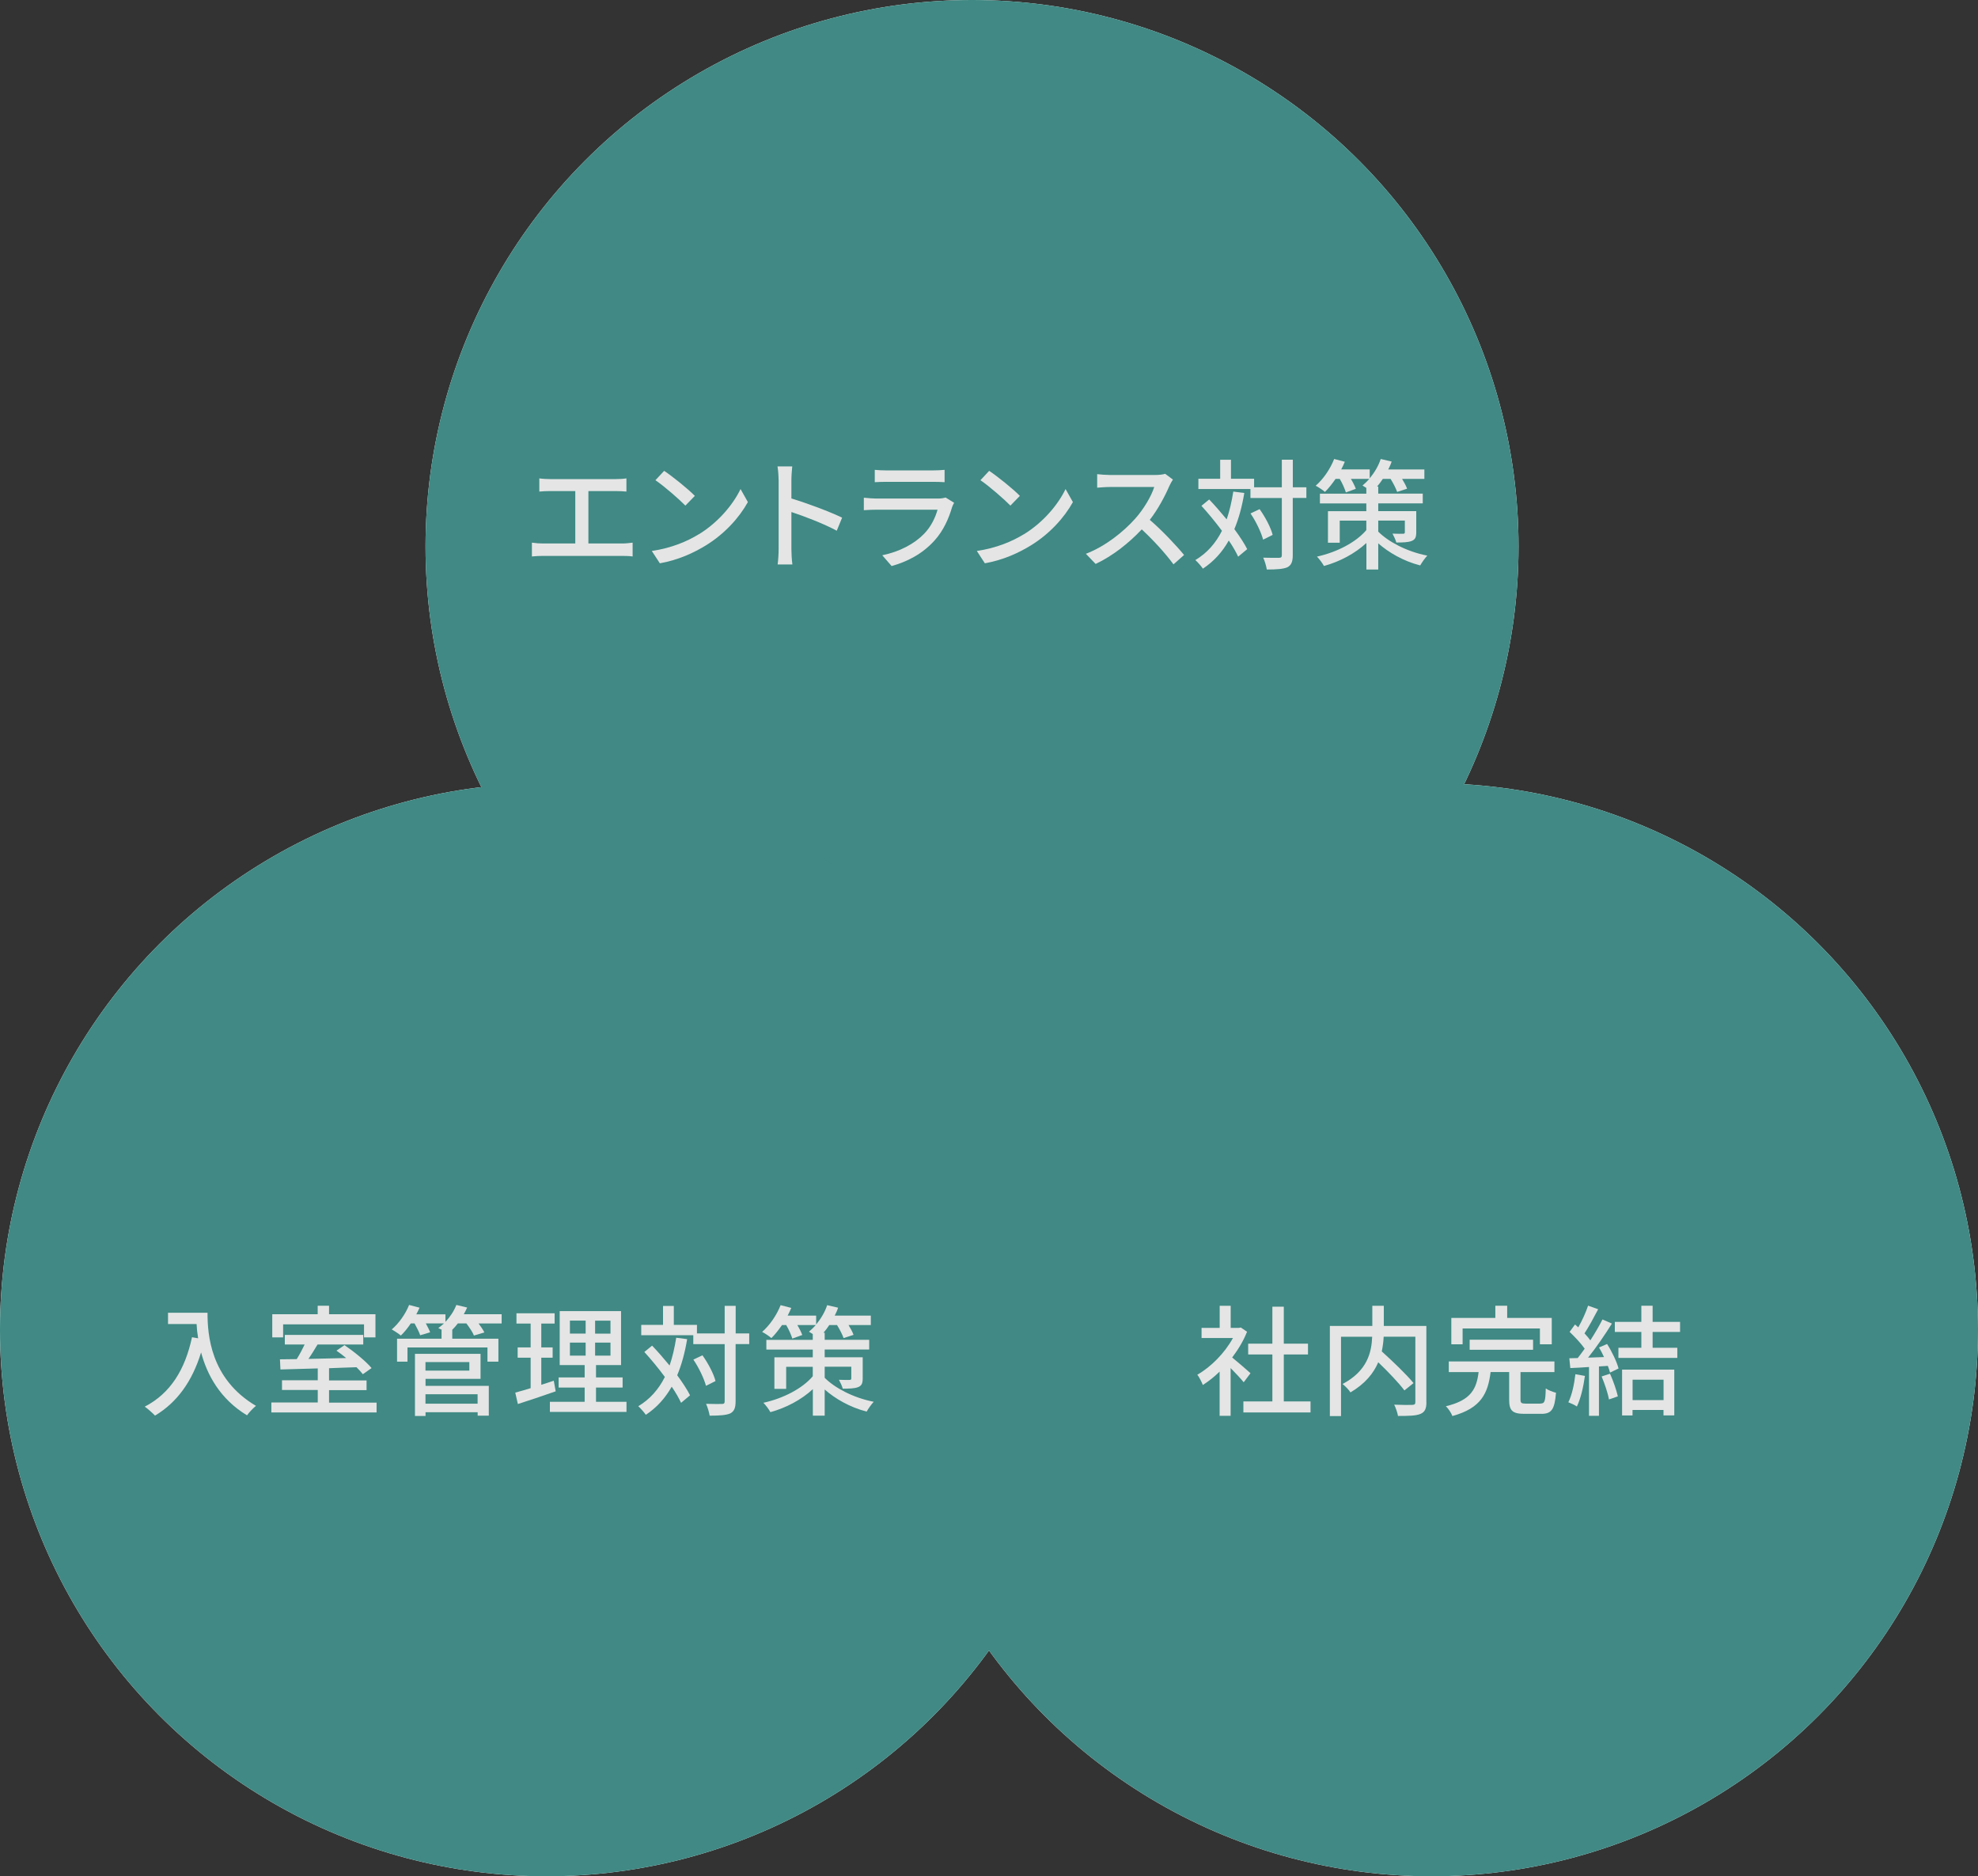
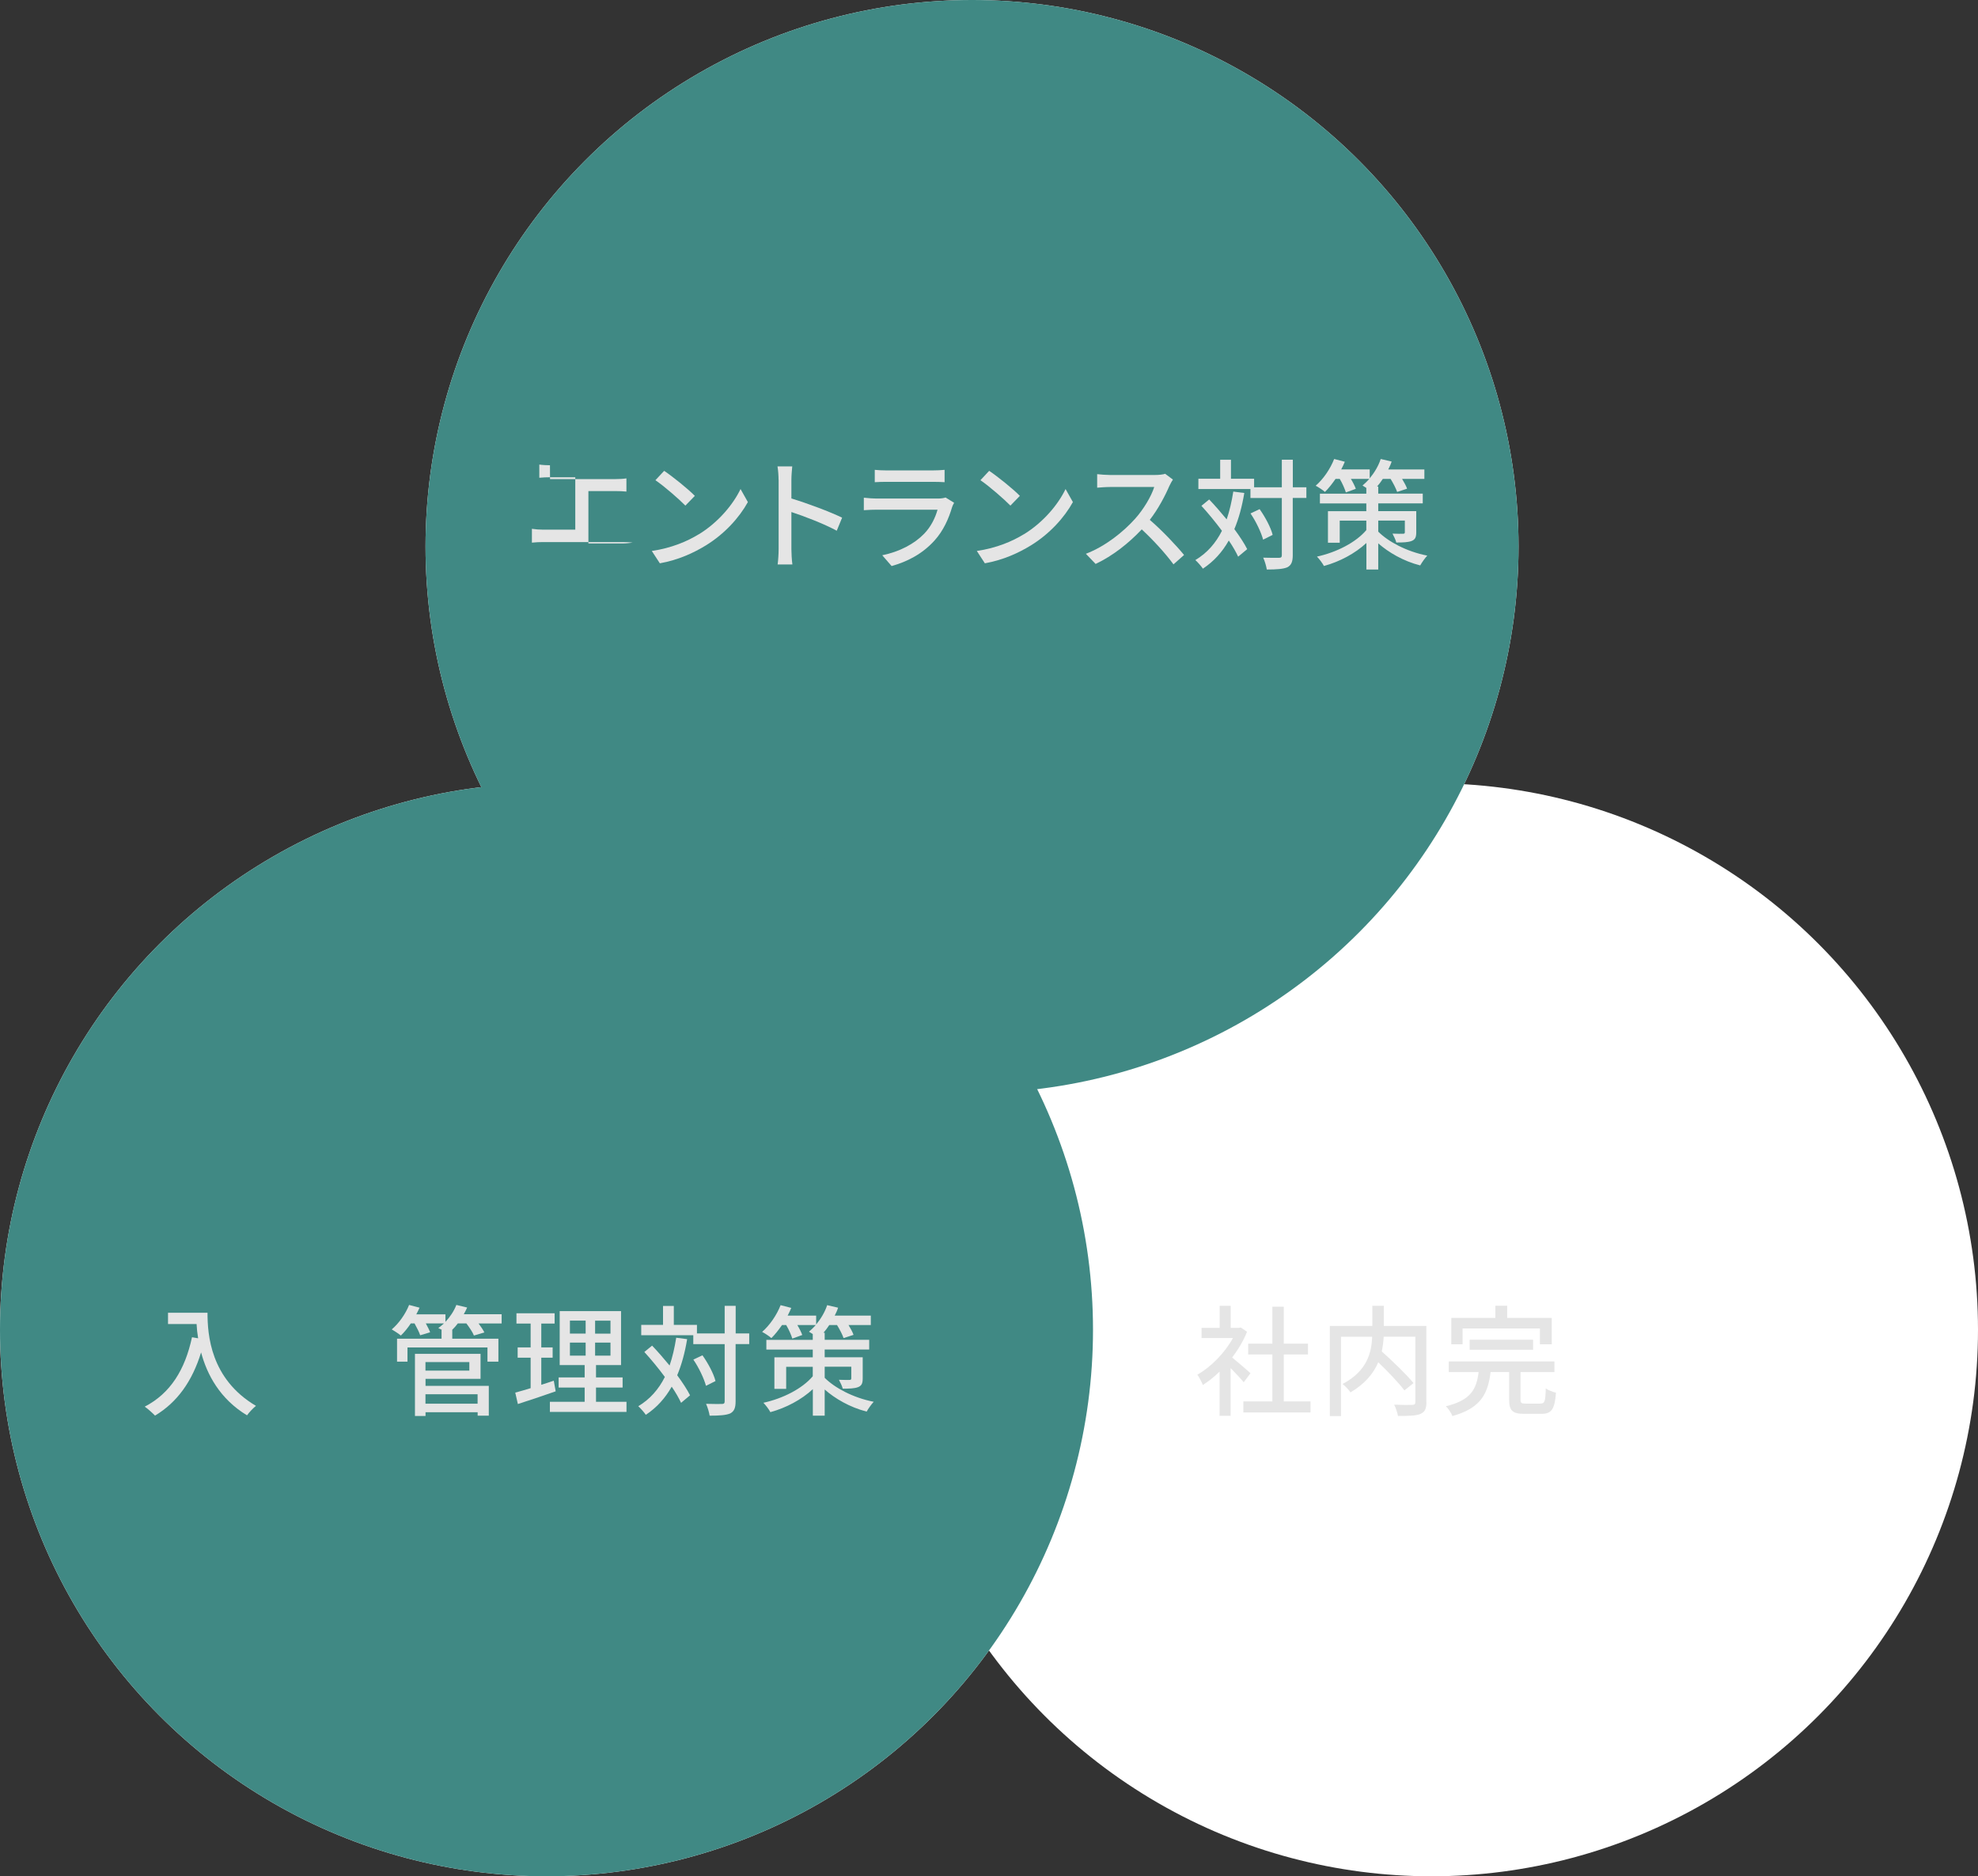
<svg xmlns="http://www.w3.org/2000/svg" viewBox="0 0 280.43 266">
  <rect x="0" y="0" width="280.43" height="266" fill="#333333" stroke="none" />
  <defs>
    <style>.cls-1{fill:#fff;}.cls-2{fill:#408984;mix-blend-mode:multiply;}.cls-3{fill:none;isolation:isolate;}.cls-4{fill:#e5e5e5;}</style>
  </defs>
  <g class="cls-3">
    <g id="_レイヤー_2">
      <g id="_レイヤー_1-2">
        <circle class="cls-1" cx="137.81" cy="77.48" r="77.48" />
        <circle class="cls-1" cx="77.48" cy="188.52" r="77.48" />
        <circle class="cls-1" cx="202.95" cy="188.52" r="77.48" />
        <circle class="cls-2" cx="137.81" cy="77.48" r="77.48" />
        <circle class="cls-2" cx="77.48" cy="188.52" r="77.48" />
-         <circle class="cls-2" cx="202.95" cy="188.52" r="77.48" />
-         <path class="cls-4" d="m77.98,67.92h9.3c.53,0,1.07-.03,1.53-.1v1.87c-.48-.05-1.04-.07-1.53-.07h-3.86v7.43h4.79c.54,0,1.04-.07,1.48-.12v1.96c-.46-.07-1.12-.08-1.48-.08h-11.22c-.49,0-1.04.02-1.58.08v-1.96c.51.08,1.09.12,1.58.12h4.57v-7.43h-3.59c-.37,0-1.07.02-1.51.07v-1.87c.44.07,1.12.1,1.51.1Z" />
+         <path class="cls-4" d="m77.98,67.92h9.3c.53,0,1.07-.03,1.53-.1v1.87c-.48-.05-1.04-.07-1.53-.07h-3.86v7.43h4.79c.54,0,1.04-.07,1.48-.12c-.46-.07-1.12-.08-1.48-.08h-11.22c-.49,0-1.04.02-1.58.08v-1.96c.51.08,1.09.12,1.58.12h4.57v-7.43h-3.59c-.37,0-1.07.02-1.51.07v-1.87c.44.07,1.12.1,1.51.1Z" />
        <path class="cls-4" d="m99.09,75.74c2.74-1.68,4.86-4.23,5.9-6.41l1.04,1.85c-1.22,2.21-3.31,4.52-5.97,6.15-1.72,1.05-3.88,2.06-6.51,2.53l-1.14-1.75c2.84-.42,5.05-1.38,6.68-2.38Zm-.58-5.44l-1.34,1.38c-.88-.9-2.99-2.75-4.25-3.6l1.24-1.33c1.19.8,3.4,2.57,4.35,3.55Z" />
        <path class="cls-4" d="m110.38,68.02c0-.54-.05-1.33-.15-1.9h2.09c-.05.56-.12,1.31-.12,1.9v2.65c2.26.68,5.49,1.89,7.19,2.72l-.76,1.85c-1.79-.97-4.56-2.04-6.43-2.65v5.25c0,.53.05,1.56.14,2.18h-2.09c.08-.59.14-1.51.14-2.18v-9.82Z" />
        <path class="cls-4" d="m134.99,71.87c-.48,1.65-1.24,3.37-2.5,4.76-1.75,1.94-3.91,3.01-6.08,3.62l-1.33-1.53c2.48-.51,4.56-1.62,5.95-3.06.97-1,1.58-2.28,1.89-3.4h-8.65c-.41,0-1.16.02-1.8.07v-1.77c.66.07,1.31.12,1.8.12h8.7c.46,0,.87-.07,1.09-.15l1.21.75c-.1.19-.24.44-.27.59Zm-9.35-5.18h6.61c.54,0,1.24-.03,1.67-.08v1.75c-.42-.03-1.1-.05-1.68-.05h-6.59c-.54,0-1.16.02-1.63.05v-1.75c.44.05,1.07.08,1.63.08Z" />
        <path class="cls-4" d="m145.17,75.74c2.74-1.68,4.86-4.23,5.9-6.41l1.04,1.85c-1.22,2.21-3.31,4.52-5.97,6.15-1.72,1.05-3.88,2.06-6.51,2.53l-1.14-1.75c2.84-.42,5.05-1.38,6.68-2.38Zm-.58-5.44l-1.34,1.38c-.88-.9-2.99-2.75-4.25-3.6l1.24-1.33c1.19.8,3.4,2.57,4.35,3.55Z" />
        <path class="cls-4" d="m165.8,68.86c-.59,1.39-1.6,3.31-2.79,4.84,1.75,1.5,3.81,3.69,4.86,4.98l-1.5,1.33c-1.12-1.53-2.82-3.4-4.5-4.96-1.82,1.94-4.11,3.76-6.54,4.9l-1.38-1.44c2.75-1.05,5.3-3.09,6.99-4.98,1.16-1.29,2.29-3.16,2.7-4.49h-6.24c-.66,0-1.58.08-1.85.1v-1.92c.34.05,1.33.12,1.85.12h6.31c.63,0,1.19-.07,1.48-.17l1.1.82c-.12.17-.37.6-.49.88Z" />
        <path class="cls-4" d="m176.41,69.89c-.32,1.92-.78,3.62-1.41,5.12.76,1.04,1.41,2.02,1.82,2.84l-1.28,1.07c-.31-.66-.76-1.46-1.33-2.29-.92,1.63-2.12,2.96-3.67,3.99-.2-.31-.75-.94-1.07-1.22,1.67-1,2.89-2.4,3.77-4.15-.92-1.24-1.94-2.48-2.91-3.54l1.1-.9c.82.85,1.67,1.84,2.48,2.82.41-1.19.71-2.5.94-3.94l1.55.2Zm8.79.7h-1.92v8.11c0,.97-.22,1.43-.76,1.72-.58.25-1.5.32-2.92.32-.07-.46-.29-1.21-.51-1.68,1.02.03,1.94.03,2.23.02.29,0,.41-.08.41-.37v-8.11h-4.45v-1.27h-7.38v-1.46h3.09v-2.69h1.53v2.69h3.28v1.21h3.93v-3.91h1.56v3.91h1.92v1.53Zm-6.12,5.92c-.26-.99-1-2.57-1.79-3.72l1.29-.61c.8,1.12,1.6,2.63,1.85,3.65l-1.36.68Z" />
        <path class="cls-4" d="m195.4,75.37c1.38,1.39,3.98,2.82,6.95,3.4-.32.34-.78.99-1,1.39-2.41-.61-4.52-1.87-5.95-3.13v3.71h-1.68v-3.76c-1.62,1.5-3.79,2.65-6.02,3.26-.2-.39-.66-1-.99-1.33,2.79-.61,5.52-2.01,7-3.76v-1.34h-3.77v3.13h-1.67v-4.47h5.44v-1.1h-6.58v-1.38h6.58v-.82c-.2-.12-.41-.25-.54-.34.32-.27.65-.58.97-.94h-2.62c.31.51.56,1.02.7,1.41l-1.41.51c-.15-.49-.49-1.29-.87-1.92h-.59c-.49.7-1,1.36-1.51,1.85-.29-.27-.93-.68-1.31-.88,1.07-.93,2.06-2.36,2.62-3.79l1.51.39c-.15.37-.32.73-.51,1.09h4.04v1.26c.66-.8,1.24-1.75,1.56-2.74l1.55.36c-.12.39-.29.75-.48,1.12h5.12v1.34h-3.16c.29.49.58,1,.71,1.39l-1.41.46c-.17-.49-.54-1.22-.93-1.85h-1.1c-.25.39-.53.75-.82,1.09h.17v1h6.31v1.38h-6.31v1.1h5.39v2.99c0,.71-.15,1.04-.65,1.24-.53.2-1.24.22-2.18.22-.1-.41-.36-.9-.54-1.26.63.03,1.31.03,1.48.02.2,0,.27-.05.27-.22v-1.65h-3.77v1.55Z" />
        <path class="cls-4" d="m29.42,186.1c0,3.08.39,9.38,6.87,13.21-.36.27-1,.95-1.27,1.34-3.86-2.33-5.68-5.8-6.51-8.92-1.26,4.1-3.38,7.07-6.53,8.96-.31-.32-1.04-.99-1.46-1.27,3.65-1.89,5.71-5.24,6.7-9.84l.87.15c-.12-.71-.19-1.41-.22-2.02h-4.05v-1.6h5.61Z" />
-         <path class="cls-4" d="m53.39,198.83v1.41h-14.92v-1.41h6.58v-1.77h-5.07v-1.38h5.07v-1.68c-1.99.05-3.84.1-5.29.15l-.07-1.44c.7,0,1.51-.02,2.38-.03.39-.63.8-1.39,1.12-2.07h-2.81v-1.36h11.12v1.36h-6.48c-.41.68-.85,1.41-1.29,2.04,1.68-.03,3.52-.08,5.35-.12-.46-.37-.93-.75-1.38-1.05l1.14-.78c1.36.92,3.04,2.29,3.84,3.25l-1.24.87c-.22-.29-.54-.63-.9-.99-1.29.05-2.62.08-3.89.14v1.73h5.32v1.38h-5.32v1.77h6.73Zm-13.24-9.23h-1.55v-3.28h6.44v-1.21h1.61v1.21h6.58v3.28h-1.62v-1.85h-11.47v1.85Z" />
        <path class="cls-4" d="m71.15,187.63h-3.3c.32.44.65.9.82,1.27l-1.48.44c-.17-.46-.63-1.14-1.07-1.72h-1.21c-.25.34-.53.65-.82.93h.03v1.24h6.54v3.25h-1.55v-2.01h-11.34v2.01h-1.48v-3.25h6.31v-1.24h.08c-.2-.1-.39-.2-.54-.27.27-.19.54-.42.8-.66h-2.57c.25.46.49.92.61,1.26l-1.41.42c-.14-.44-.48-1.1-.8-1.68h-.53c-.44.66-.93,1.26-1.41,1.72-.31-.26-.92-.66-1.29-.87,1-.85,1.94-2.16,2.46-3.47l1.48.39c-.14.31-.29.63-.46.94h4.13v1.07c.66-.7,1.21-1.53,1.55-2.4l1.53.37c-.14.32-.31.65-.48.95h5.37v1.29Zm-10.83,8.84h8.98v4.23h-1.58v-.49h-7.39v.53h-1.5v-8.81h9.3v3.55h-7.8v.99Zm0-3.37v1.21h6.22v-1.21h-6.22Zm0,4.56v1.34h7.39v-1.34h-7.39Z" />
        <path class="cls-4" d="m78.77,197.25c-1.85.65-3.83,1.31-5.35,1.8l-.37-1.62c.61-.17,1.36-.37,2.18-.63v-4.32h-1.84v-1.46h1.84v-3.38h-2.01v-1.46h5.41v1.46h-1.89v3.38h1.61v1.46h-1.61v3.84c.58-.19,1.19-.37,1.77-.58l.27,1.5Zm10.05,1.48v1.44h-10.86v-1.44h4.93v-2.02h-3.69v-1.43h3.69v-1.75h-3.54v-7.65h8.7v7.65h-3.55v1.75h3.77v1.43h-3.77v2.02h4.32Zm-8.02-9.67h2.23v-1.84h-2.23v1.84Zm0,3.13h2.23v-1.85h-2.23v1.85Zm5.75-4.96h-2.18v1.84h2.18v-1.84Zm0,3.11h-2.18v1.85h2.18v-1.85Z" />
        <path class="cls-4" d="m97.42,189.85c-.32,1.92-.78,3.62-1.41,5.12.76,1.04,1.41,2.02,1.82,2.84l-1.27,1.07c-.31-.66-.76-1.46-1.33-2.29-.92,1.63-2.12,2.96-3.67,3.99-.2-.31-.75-.94-1.07-1.22,1.67-1,2.89-2.4,3.77-4.15-.92-1.24-1.94-2.48-2.91-3.54l1.1-.9c.82.85,1.67,1.84,2.48,2.82.41-1.19.71-2.5.94-3.94l1.55.2Zm8.79.7h-1.92v8.11c0,.97-.22,1.43-.76,1.72-.58.25-1.5.32-2.92.32-.07-.46-.29-1.21-.51-1.68,1.02.03,1.94.03,2.23.02.29,0,.41-.08.41-.37v-8.11h-4.45v-1.27h-7.38v-1.46h3.09v-2.69h1.53v2.69h3.28v1.21h3.93v-3.91h1.56v3.91h1.92v1.53Zm-6.12,5.92c-.26-.99-1-2.57-1.79-3.72l1.29-.61c.8,1.12,1.6,2.63,1.85,3.65l-1.36.68Z" />
        <path class="cls-4" d="m116.92,195.33c1.38,1.39,3.98,2.82,6.95,3.4-.32.34-.78.99-1,1.39-2.41-.61-4.52-1.87-5.95-3.13v3.71h-1.68v-3.76c-1.62,1.5-3.79,2.65-6.02,3.26-.2-.39-.66-1-.99-1.33,2.79-.61,5.52-2.01,7-3.76v-1.34h-3.77v3.13h-1.67v-4.47h5.44v-1.1h-6.58v-1.38h6.58v-.82c-.2-.12-.41-.25-.54-.34.32-.27.65-.58.97-.94h-2.62c.31.51.56,1.02.7,1.41l-1.41.51c-.15-.49-.49-1.29-.87-1.92h-.59c-.49.7-1,1.36-1.51,1.85-.29-.27-.93-.68-1.31-.88,1.07-.93,2.06-2.36,2.62-3.79l1.51.39c-.15.37-.32.73-.51,1.09h4.04v1.26c.66-.8,1.24-1.75,1.56-2.74l1.55.36c-.12.39-.29.75-.48,1.12h5.12v1.34h-3.16c.29.49.58,1,.71,1.39l-1.41.46c-.17-.49-.54-1.22-.93-1.85h-1.1c-.25.39-.53.75-.82,1.09h.17v1h6.31v1.38h-6.31v1.1h5.39v2.99c0,.71-.15,1.04-.65,1.24-.53.2-1.24.22-2.18.22-.1-.41-.36-.9-.54-1.26.63.03,1.31.03,1.48.02.2,0,.27-.05.27-.22v-1.65h-3.77v1.55Z" />
        <path class="cls-4" d="m176.32,195.96c-.39-.49-1.16-1.31-1.85-2.01v6.77h-1.56v-6.27c-.76.75-1.58,1.39-2.38,1.9-.15-.41-.54-1.16-.78-1.46,1.94-1.1,3.89-3.08,5.05-5.2h-4.45v-1.44h2.57v-3.13h1.56v3.13h1.17l.27-.05.88.6c-.51,1.29-1.26,2.53-2.11,3.65.8.65,2.21,1.87,2.6,2.23l-.97,1.29Zm9.48,2.72v1.56h-9.52v-1.56h4.11v-6.66h-3.43v-1.53h3.43v-5.24h1.62v5.24h3.43v1.53h-3.43v6.66h3.79Z" />
        <path class="cls-4" d="m202.23,198.78c0,.93-.22,1.41-.85,1.67-.63.27-1.68.29-3.18.29-.07-.44-.32-1.17-.54-1.6,1.1.05,2.26.05,2.58.03.32-.02.42-.1.42-.41v-9.26h-4.49c-.03.66-.12,1.36-.27,2.09,1.56,1.41,3.52,3.28,4.5,4.49l-1.29,1.04c-.78-1.04-2.29-2.63-3.71-3.99-.66,1.55-1.85,3.04-3.94,4.27-.2-.34-.75-.9-1.12-1.19,3.54-1.87,4.11-4.52,4.2-6.7h-4.42v11.25h-1.58v-12.78h6.02v-2.86h1.63v2.86h6.03v10.81Z" />
        <path class="cls-4" d="m218.39,198.98c.61,0,.71-.27.76-2.14.34.25,1,.49,1.45.61-.19,2.36-.63,2.99-2.07,2.99h-2.41c-1.73,0-2.16-.48-2.16-2.02v-3.91h-2.63c-.37,3.01-1.34,5.13-5.42,6.24-.14-.41-.58-1.07-.92-1.39,3.6-.85,4.35-2.5,4.64-4.84h-4.23v-1.51h14.98v1.51h-4.81v3.89c0,.49.12.58.76.58h2.07Zm-11.03-8.4h-1.6v-3.74h6.24v-1.73h1.68v1.73h6.32v3.74h-1.68v-2.24h-10.96v2.24Zm1,.78v-1.43h8.99v1.43h-8.99Z" />
-         <path class="cls-4" d="m224.7,195.07c-.22,1.6-.61,3.25-1.14,4.33-.25-.19-.88-.48-1.21-.6.51-1.02.83-2.52,1-3.98l1.34.24Zm3.14-4.54c.7,1.1,1.39,2.55,1.63,3.48l-1.21.58c-.07-.27-.17-.6-.31-.95l-1.26.08v7h-1.41v-6.92c-.97.07-1.87.12-2.65.15l-.14-1.39,1.19-.03c.32-.41.65-.85.99-1.33-.53-.75-1.39-1.67-2.14-2.38l.77-1.05c.15.14.31.27.46.41.53-.93,1.09-2.16,1.39-3.08l1.43.51c-.61,1.16-1.33,2.5-1.94,3.42.32.34.61.68.83.99.66-1.02,1.27-2.07,1.72-2.96l1.34.58c-.97,1.55-2.24,3.42-3.38,4.83l2.26-.08c-.22-.48-.46-.94-.71-1.36l1.14-.49Zm.42,4.22c.46,1.02.92,2.35,1.11,3.21l-1.26.44c-.15-.88-.61-2.23-1.04-3.26l1.19-.39Zm6.04-5.92v2.24h3.5v1.44h-8.35v-1.44h3.25v-2.24h-3.76v-1.43h3.76v-2.29h1.6v2.29h3.89v1.43h-3.89Zm-4.32,5.34h7.39v6.49h-1.53v-.77h-4.39v.78h-1.48v-6.51Zm1.48,1.43v2.89h4.39v-2.89h-4.39Z" />
      </g>
    </g>
  </g>
</svg>